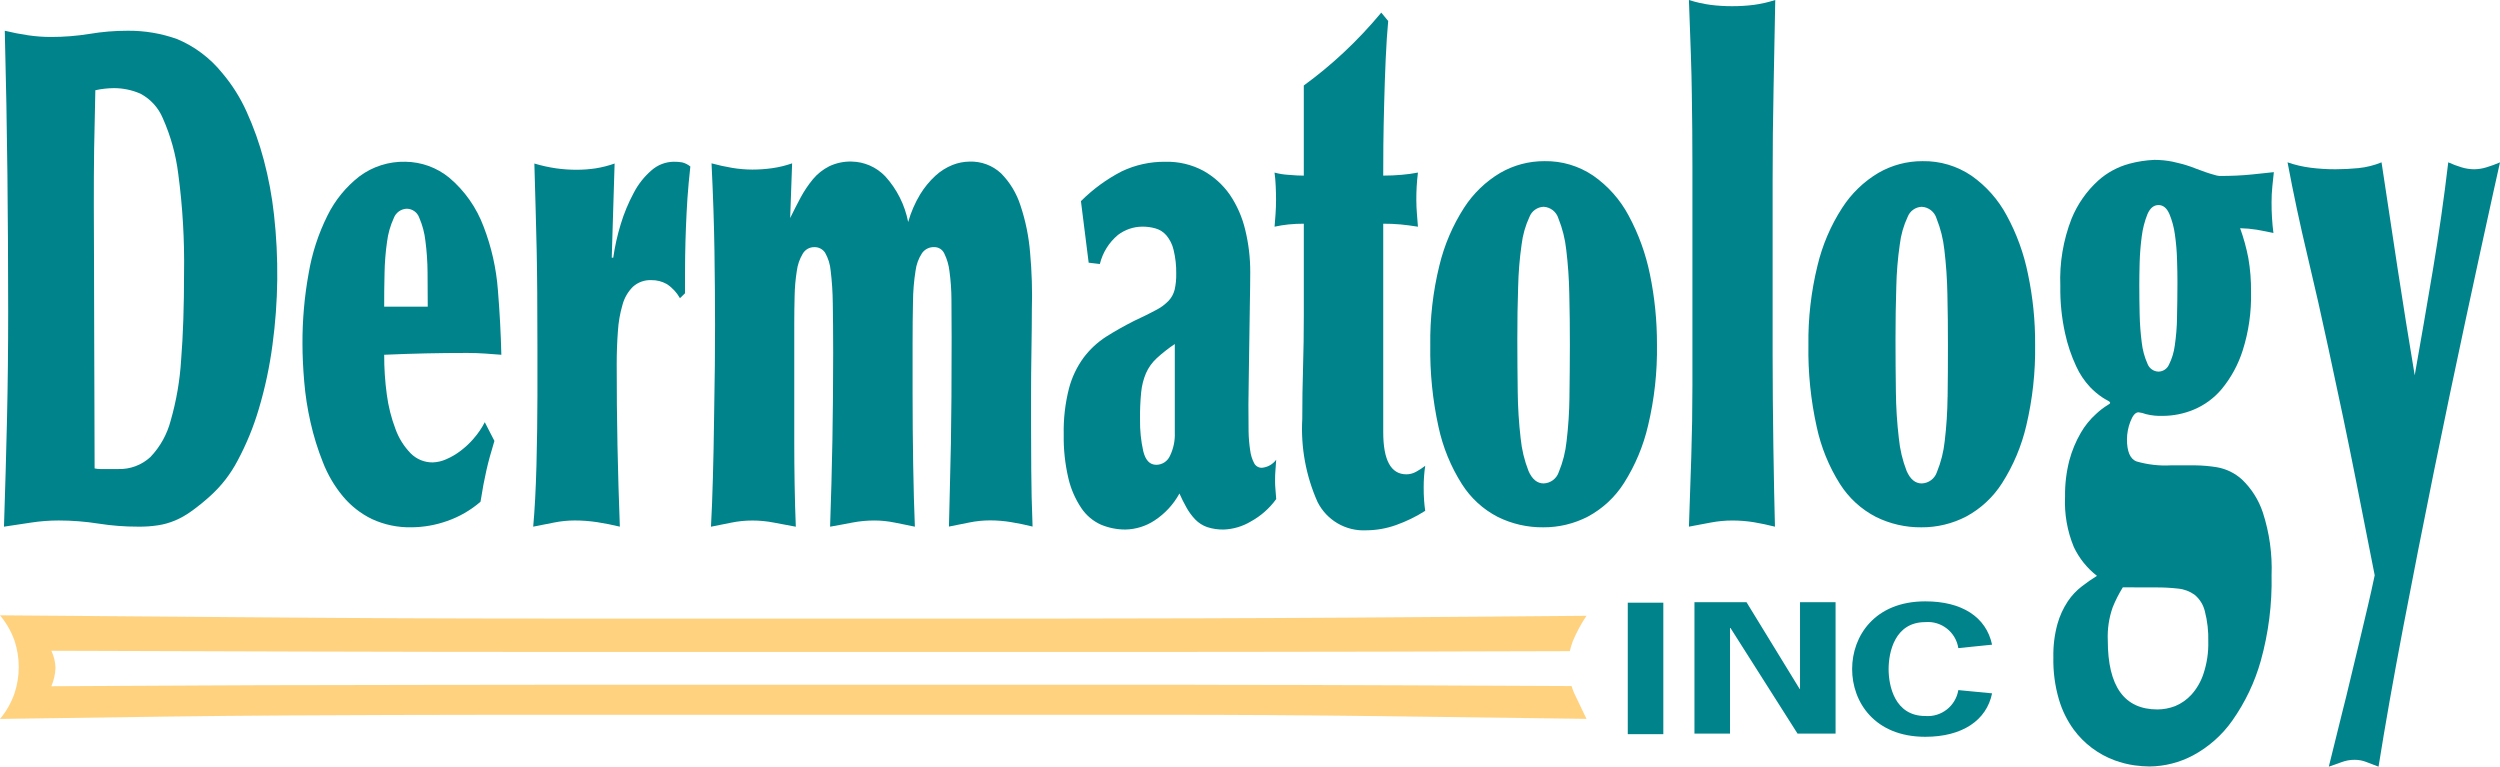
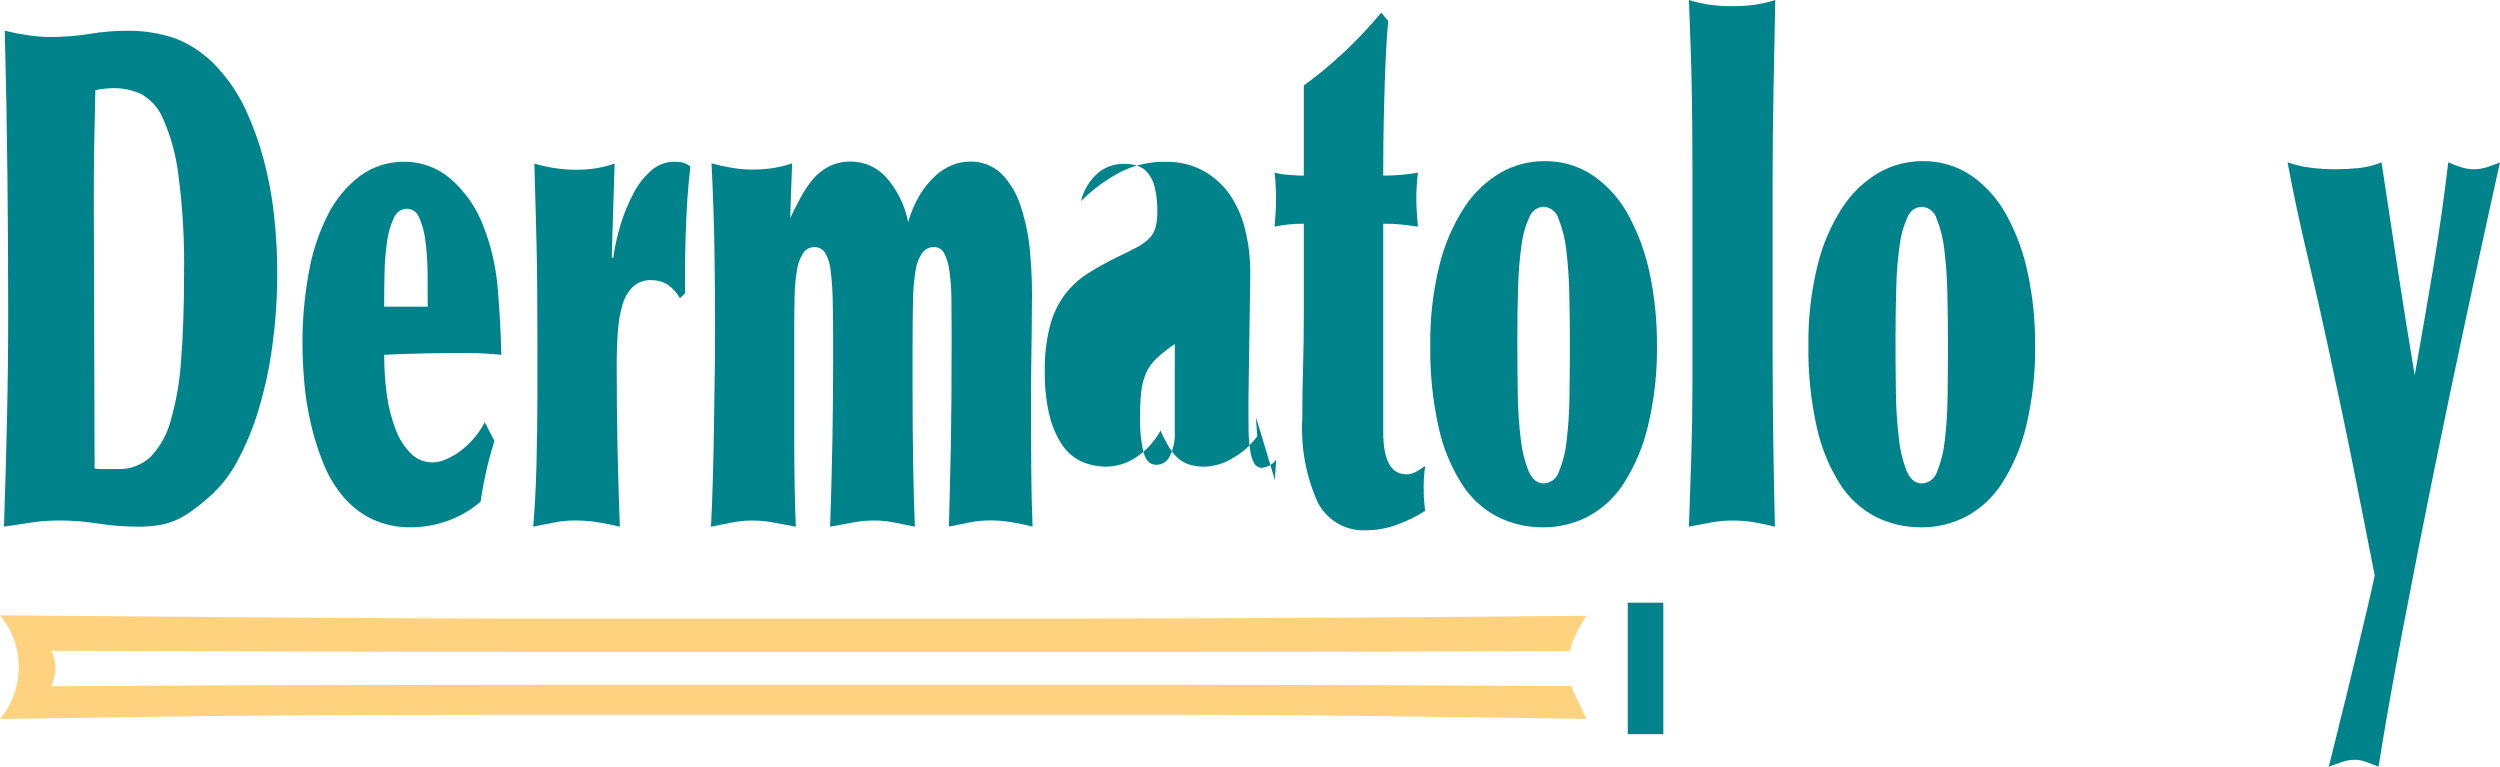
<svg xmlns="http://www.w3.org/2000/svg" height="92" viewBox="0 0 300 92" width="300">
  <g fill="none">
    <g fill="#00838b">
      <path d="m.475 63.201c1.085-.159 2.168-.317 3.262-.492 1.095-.168 2.202-.251 3.309-.251 1.595 0 3.189.125 4.765.373 1.576.247 3.169.371 4.764.368.789.011 1.576-.041 2.356-.159.711-.105 1.404-.298 2.065-.576.702-.298 1.368-.677 1.985-1.128.767-.55 1.503-1.145 2.203-1.78 1.357-1.214 2.484-2.664 3.328-4.28 1.057-1.971 1.909-4.046 2.542-6.193.751-2.516 1.3-5.089 1.642-7.693.704-5.181.766-10.429.185-15.626-.243-2.217-.653-4.412-1.225-6.567-.527-1.996-1.222-3.943-2.076-5.821-.753-1.669-1.735-3.224-2.918-4.619-1.441-1.788-3.302-3.188-5.416-4.072-1.9-.677-3.905-1.015-5.921-.996-1.541-.003-3.079.124-4.599.381-1.523.244-3.063.367-4.606.366-.928 0-1.857-.07-2.776-.206-.925-.136-1.847-.317-2.771-.542.152 5.99.257 11.725.316 17.209.06 5.482.09 10.97.092 16.463 0 4.486-.047 8.796-.141 12.932-.095 4.135-.215 8.439-.363 12.907zm10.825-45.518c.035-2.186.081-4.479.142-6.857.729-.159 1.473-.243 2.22-.251 1.098-.001 2.185.225 3.191.666 1.209.639 2.158 1.681 2.686 2.947.947 2.126 1.571 4.383 1.855 6.694.524 3.94.756 7.915.693 11.89 0 3.983-.115 7.45-.349 10.386-.148 2.475-.568 4.926-1.252 7.308-.426 1.64-1.26 3.143-2.425 4.368-1.055.977-2.45 1.499-3.884 1.451h-2.13c-.232 0-.466-.025-.693-.075 0-2.157-.006-4.61-.021-7.354-.014-2.744-.022-5.53-.027-8.356 0-2.881-.006-5.693-.021-8.439-.014-2.744-.022-5.195-.025-7.354-.005-2.497.009-4.838.039-7.027z" />
      <path d="m56.85 52.618c-.477.554-1.012 1.055-1.595 1.494-.527.402-1.101.738-1.71.999-.511.231-1.062.36-1.622.378-.988.011-1.939-.38-2.637-1.083-.81-.83-1.433-1.825-1.827-2.919-.504-1.329-.853-2.712-1.039-4.121-.217-1.588-.323-3.19-.316-4.794 3.332-.148 6.663-.222 9.993-.219.679 0 1.367.025 2.081.071.712.048 1.367.097 1.985.148-.063-2.593-.202-5.183-.415-7.768-.196-2.603-.772-5.163-1.71-7.598-.85-2.291-2.276-4.321-4.14-5.893-1.487-1.211-3.337-1.881-5.25-1.903-1.977-.049-3.915.564-5.506 1.745-1.615 1.252-2.927 2.857-3.835 4.692-1.095 2.188-1.858 4.527-2.266 6.941-.509 2.794-.758 5.629-.744 8.469 0 1.386.069 2.896.208 4.529.137 1.65.392 3.287.761 4.901.366 1.629.861 3.228 1.481 4.779.571 1.477 1.376 2.851 2.383 4.07.956 1.154 2.145 2.089 3.489 2.744 1.492.691 3.122 1.032 4.765.996 1.45-.012 2.888-.265 4.255-.749 1.475-.51 2.84-1.297 4.023-2.319.126-.772.237-1.447.347-2.03.111-.581.226-1.147.351-1.697.125-.552.262-1.11.414-1.658.152-.547.343-1.196.557-1.911l-1.156-2.248c-.36.704-.805 1.359-1.326 1.951zm-10.705-19.816c.021-1.269.12-2.535.3-3.791.123-.983.395-1.94.808-2.839.246-.665.872-1.11 1.579-1.126.669.016 1.258.447 1.479 1.082.385.888.634 1.829.739 2.792.164 1.259.249 2.527.257 3.797.014 1.391.021 2.754.021 4.084h-5.226c-.006-1.28.009-2.616.043-4.005z" />
      <path d="m64.374 55.888c-.079 2.884-.208 5.32-.39 7.311.831-.159 1.661-.317 2.493-.492.821-.166 1.656-.25 2.493-.251.905 0 1.809.068 2.706.206.908.143 1.803.317 2.705.536-.123-3.252-.218-6.506-.284-9.76-.063-3.188-.095-6.442-.092-9.76 0-1.388.051-2.697.142-3.908.063-1.082.249-2.154.553-3.196.219-.82.651-1.567 1.251-2.165.608-.547 1.405-.831 2.22-.793.639-.01 1.269.151 1.83.462.66.428 1.208 1.015 1.595 1.704l.602-.587c0-1.718 0-3.21.021-4.487.035-2.317.127-4.633.276-6.946.079-1.133.196-2.395.346-3.782-.284-.232-.614-.399-.968-.492-.337-.059-.679-.085-1.022-.079-.978.011-1.919.372-2.656 1.018-.885.761-1.615 1.687-2.152 2.725-.641 1.192-1.161 2.446-1.554 3.742-.405 1.317-.706 2.664-.9 4.029h-.18l.343-11.3c-.742.263-1.505.457-2.282.581-.753.111-1.516.168-2.278.168-.817 0-1.633-.056-2.443-.168-.888-.129-1.766-.323-2.626-.581.06 2.221.112 4.104.158 5.652.046 1.553.085 3.111.117 4.662.032 1.55.057 3.256.069 5.114.013 1.856.024 4.172.024 6.943v5.406c-.005 2.776-.043 5.606-.117 8.489zm21.311-5.447c-.027 2.288-.073 4.576-.137 6.864-.058 2.273-.142 4.245-.231 5.901.789-.159 1.617-.317 2.452-.492.822-.167 1.659-.251 2.498-.251.877-.002 1.752.082 2.613.251.849.168 1.721.317 2.618.492-.066-1.602-.112-3.299-.142-5.073-.029-1.691-.044-3.382-.044-5.073v-14.244c0-1.11.016-2.221.044-3.328.017-.991.104-1.98.259-2.958.092-.736.333-1.443.712-2.081.286-.498.818-.801 1.389-.793.518-.018 1.008.235 1.296.668.377.663.605 1.401.669 2.162.158 1.301.243 2.608.253 3.918.027 1.602.047 3.58.047 5.909 0 3.49-.032 6.97-.09 10.447-.063 3.469-.158 6.957-.279 10.442.892-.159 1.781-.317 2.659-.492.877-.168 1.768-.252 2.661-.251.818.002 1.633.086 2.432.251.812.168 1.62.317 2.421.492-.087-2.1-.158-4.586-.204-7.45-.047-2.872-.07-5.744-.071-8.616v-5.745c0-1.994.016-3.731.049-5.203.011-1.225.111-2.449.3-3.659.092-.774.363-1.515.789-2.165.338-.466.884-.734 1.459-.711.512-.008.981.286 1.2.75.336.679.549 1.412.632 2.167.153 1.131.231 2.27.234 3.41.016 1.331.021 2.855.021 4.581 0 2.611-.008 4.981-.021 7.113-.021 3.634-.084 7.268-.189 10.9-.047 1.575-.081 3.125-.111 4.616.802-.159 1.615-.317 2.452-.492.821-.167 1.657-.251 2.495-.251.837.002 1.674.07 2.499.206.862.143 1.727.317 2.589.536-.095-2.486-.148-4.755-.158-6.818-.009-2.06-.025-3.962-.025-5.734v-2.993c0-1.77.016-3.653.049-5.647.032-1.994.047-3.607.047-4.819.068-2.287-.003-4.578-.21-6.859-.155-1.925-.543-3.825-1.154-5.656-.463-1.454-1.261-2.777-2.331-3.861-1.029-.956-2.393-1.462-3.793-1.409-.698.01-1.389.148-2.037.406-.75.301-1.44.738-2.037 1.285-.709.652-1.324 1.4-1.83 2.221-.628 1.043-1.116 2.166-1.449 3.339-.398-2.047-1.35-3.944-2.751-5.484-1.06-1.11-2.519-1.749-4.05-1.772-.919-.023-1.832.17-2.664.563-.754.378-1.423.909-1.964 1.558-.564.682-1.058 1.421-1.479 2.202-.434.809-.846 1.626-1.252 2.455l.234-6.564c-.774.271-1.571.466-2.383.581-.789.111-1.584.167-2.381.168-.822-.002-1.643-.072-2.454-.209-.834-.141-1.645-.317-2.452-.539.188 3.82.303 7.339.351 10.559.046 3.22.069 6.158.071 8.815 0 1.221-.009 2.86-.025 4.916-.039 2.184-.071 4.367-.096 6.551z" />
-       <path d="m153.008 57.659c0-.436.011-.857.047-1.24.039-.382.062-.806.088-1.25-.407.55-1.028.901-1.708.964-.387.013-.749-.196-.932-.539-.252-.481-.415-1.004-.48-1.543-.116-.757-.18-1.52-.193-2.286-.033-2.139-.025-4.278.022-6.416.032-1.412.049-2.882.065-4.413.016-1.532.039-3.023.066-4.495.028-1.47.046-2.735.046-3.785.006-1.715-.197-3.423-.605-5.089-.357-1.503-.983-2.929-1.847-4.207-.83-1.184-1.915-2.164-3.174-2.868-1.401-.749-2.971-1.121-4.557-1.079-1.815-.023-3.611.373-5.25 1.156-1.801.93-3.449 2.133-4.884 3.569l.928 7.385 1.342.159c.333-1.366 1.093-2.589 2.169-3.488.84-.639 1.864-.989 2.918-.996.537-.006 1.074.063 1.588.211.508.143.963.431 1.309.833.42.506.717 1.102.865 1.745.228.939.334 1.904.316 2.871.014.64-.05 1.279-.189 1.903-.124.499-.373.958-.725 1.332-.442.455-.957.833-1.522 1.118-.668.362-1.538.793-2.621 1.296-1.206.612-2.329 1.244-3.366 1.902-1.033.669-1.941 1.514-2.684 2.497-.813 1.112-1.411 2.367-1.762 3.701-.461 1.809-.673 3.672-.632 5.539-.032 1.761.158 3.517.557 5.231.295 1.278.821 2.494 1.551 3.583.584.876 1.402 1.567 2.361 1.999.932.387 1.929.587 2.937.584 1.242-.025 2.451-.401 3.489-1.085 1.248-.815 2.276-1.928 2.992-3.239.243.55.519 1.11.831 1.662.291.528.647 1.017 1.064 1.453.399.412.891.728 1.434.917.644.208 1.318.308 1.994.293 1.141-.046 2.252-.377 3.234-.963 1.205-.66 2.248-1.58 3.055-2.695-.027-.373-.056-.746-.087-1.118-.036-.369-.053-.74-.052-1.11zm-12.032-5.714c.036.952-.163 1.897-.578 2.754-.288.655-.934 1.077-1.647 1.077-.774 0-1.29-.539-1.558-1.623-.277-1.244-.408-2.516-.39-3.791-.016-1.099.032-2.198.137-3.291.076-.788.271-1.56.578-2.289.3-.677.734-1.286 1.279-1.789.682-.623 1.41-1.196 2.179-1.713z" />
+       <path d="m153.008 57.659c0-.436.011-.857.047-1.24.039-.382.062-.806.088-1.25-.407.55-1.028.901-1.708.964-.387.013-.749-.196-.932-.539-.252-.481-.415-1.004-.48-1.543-.116-.757-.18-1.52-.193-2.286-.033-2.139-.025-4.278.022-6.416.032-1.412.049-2.882.065-4.413.016-1.532.039-3.023.066-4.495.028-1.47.046-2.735.046-3.785.006-1.715-.197-3.423-.605-5.089-.357-1.503-.983-2.929-1.847-4.207-.83-1.184-1.915-2.164-3.174-2.868-1.401-.749-2.971-1.121-4.557-1.079-1.815-.023-3.611.373-5.25 1.156-1.801.93-3.449 2.133-4.884 3.569c.333-1.366 1.093-2.589 2.169-3.488.84-.639 1.864-.989 2.918-.996.537-.006 1.074.063 1.588.211.508.143.963.431 1.309.833.42.506.717 1.102.865 1.745.228.939.334 1.904.316 2.871.014.64-.05 1.279-.189 1.903-.124.499-.373.958-.725 1.332-.442.455-.957.833-1.522 1.118-.668.362-1.538.793-2.621 1.296-1.206.612-2.329 1.244-3.366 1.902-1.033.669-1.941 1.514-2.684 2.497-.813 1.112-1.411 2.367-1.762 3.701-.461 1.809-.673 3.672-.632 5.539-.032 1.761.158 3.517.557 5.231.295 1.278.821 2.494 1.551 3.583.584.876 1.402 1.567 2.361 1.999.932.387 1.929.587 2.937.584 1.242-.025 2.451-.401 3.489-1.085 1.248-.815 2.276-1.928 2.992-3.239.243.55.519 1.11.831 1.662.291.528.647 1.017 1.064 1.453.399.412.891.728 1.434.917.644.208 1.318.308 1.994.293 1.141-.046 2.252-.377 3.234-.963 1.205-.66 2.248-1.58 3.055-2.695-.027-.373-.056-.746-.087-1.118-.036-.369-.053-.74-.052-1.11zm-12.032-5.714c.036.952-.163 1.897-.578 2.754-.288.655-.934 1.077-1.647 1.077-.774 0-1.29-.539-1.558-1.623-.277-1.244-.408-2.516-.39-3.791-.016-1.099.032-2.198.137-3.291.076-.788.271-1.56.578-2.289.3-.677.734-1.286 1.279-1.789.682-.623 1.41-1.196 2.179-1.713z" />
      <path d="m152.946 27.203c.556-.122 1.119-.214 1.686-.271.606-.06 1.216-.09 1.825-.087v11.04c0 2.043-.027 4.124-.092 6.229-.062 2.048-.093 4.096-.092 6.145-.191 3.421.436 6.839 1.827 9.968 1.103 2.2 3.396 3.538 5.845 3.41 1.223-.007 2.437-.221 3.589-.634 1.223-.435 2.394-1.006 3.491-1.704-.062-.427-.108-.857-.137-1.288-.034-.512-.05-1.025-.047-1.539-.003-.863.057-1.724.185-2.576-.349.27-.718.511-1.105.722-.355.196-.753.3-1.157.301-1.854 0-2.779-1.692-2.777-5.074v-25c.711 0 1.405.025 2.073.087s1.377.159 2.092.273c-.032-.449-.074-.952-.12-1.516-.047-.561-.071-1.124-.073-1.688-.006-1.101.058-2.201.193-3.293-.652.127-1.311.217-1.971.27-.69.062-1.421.095-2.195.095 0-.89 0-2.108.016-3.666.016-1.559.051-3.214.098-4.99.047-1.777.101-3.55.183-5.33.082-1.777.178-3.293.3-4.568l-.831-1.004c-1.416 1.706-2.939 3.32-4.558 4.832-1.499 1.399-3.082 2.705-4.738 3.912v10.818c-.521 0-1.14-.035-1.847-.097-.563-.032-1.121-.122-1.666-.27.066.449.111.983.141 1.602.03.62.041 1.182.041 1.689 0 .557-.021 1.137-.063 1.724-.039.587-.085 1.085-.115 1.48zm45.889 14.149c.011-2.847-.275-5.687-.853-8.474-.503-2.452-1.362-4.817-2.55-7.017-1.019-1.906-2.471-3.543-4.239-4.778-1.732-1.175-3.783-1.784-5.872-1.745-1.857-.006-3.682.48-5.293 1.409-1.754 1.041-3.242 2.478-4.347 4.197-1.367 2.128-2.368 4.473-2.959 6.935-.768 3.124-1.134 6.334-1.089 9.552-.049 3.295.283 6.585.99 9.803.524 2.433 1.473 4.753 2.803 6.852 1.058 1.672 2.541 3.032 4.295 3.939 1.697.842 3.568 1.271 5.462 1.252 1.868.013 3.712-.43 5.372-1.291 1.763-.946 3.253-2.333 4.326-4.026 1.343-2.118 2.319-4.449 2.888-6.894.758-3.18 1.116-6.443 1.067-9.712zm-10.5 6.289c-.019 1.773-.135 3.544-.346 5.304-.13 1.271-.444 2.516-.932 3.696-.261.798-.991 1.345-1.827 1.369-.766 0-1.374-.5-1.808-1.489-.496-1.264-.815-2.591-.947-3.943-.213-1.846-.329-3.703-.349-5.561-.028-2.089-.044-4.178-.047-6.267 0-2.265.028-4.384.098-6.342.038-1.693.176-3.383.414-5.06.137-1.152.458-2.276.947-3.328.276-.704.94-1.177 1.693-1.206.834.043 1.547.609 1.783 1.412.483 1.199.797 2.459.935 3.743.214 1.763.336 3.536.366 5.312.047 1.992.073 4.042.069 6.145-.005 2.073-.021 4.145-.051 6.218v-.003zm14.615 7.246c-.098 2.884-.186 5.656-.279 8.312.868-.159 1.737-.317 2.613-.492.861-.164 1.736-.247 2.613-.246.861 0 1.721.068 2.569.206.843.143 1.685.32 2.528.536-.036-1.158-.065-2.566-.098-4.235-.033-1.67-.055-3.436-.092-5.319-.033-1.902-.055-3.805-.066-5.707-.016-1.919-.024-3.734-.024-5.445v-20.706c0-3.823.038-7.579.115-11.265.071-3.69.148-7.198.202-10.526-.834.27-1.689.466-2.558.584-.868.109-1.743.162-2.618.159-.868.003-1.737-.049-2.597-.159-.878-.117-1.744-.313-2.588-.584.095 2.555.171 4.713.232 6.488.063 1.773.098 3.398.117 4.865l.051 4.203c.016 1.329.019 2.795.019 4.402v26.363c0 2.828-.047 5.683-.139 8.566zm37.857-29.026c-1.019-1.903-2.468-3.54-4.232-4.778-1.733-1.173-3.783-1.782-5.872-1.745-1.859-.008-3.686.478-5.297 1.409-1.754 1.04-3.242 2.477-4.345 4.197-1.375 2.124-2.378 4.47-2.964 6.935-.768 3.124-1.134 6.334-1.089 9.552-.052 3.295.284 6.584.998 9.803.521 2.432 1.467 4.752 2.795 6.852 1.062 1.672 2.546 3.031 4.301 3.939 1.697.841 3.568 1.271 5.463 1.252 1.868.012 3.71-.431 5.37-1.291 1.761-.947 3.249-2.334 4.323-4.026 1.347-2.117 2.327-4.448 2.897-6.894.753-3.181 1.109-6.444 1.059-9.714.018-2.848-.27-5.689-.859-8.475-.493-2.454-1.352-4.819-2.548-7.016zm-7.099 21.782c-.019 1.773-.134 3.544-.344 5.304-.134 1.27-.447 2.515-.932 3.696-.262.798-.993 1.345-1.828 1.369-.771 0-1.371-.5-1.806-1.489-.492-1.265-.808-2.592-.938-3.943-.218-1.846-.336-3.702-.354-5.561-.03-2.089-.045-4.178-.046-6.267 0-2.265.032-4.384.095-6.342.036-1.692.174-3.383.417-5.06.134-1.154.454-2.278.947-3.328.271-.705.935-1.179 1.686-1.206.833.041 1.55.607 1.784 1.412.478 1.196.793 2.452.932 3.734.211 1.763.333 3.535.365 5.311.047 1.992.068 4.042.065 6.145.003 2.157-.009 4.232-.038 6.226z" />
-       <path d="m272.811 27.957c-.155-1.223-.23-2.455-.224-3.688-.002-.636.03-1.271.095-1.903.057-.65.122-1.215.178-1.708-.518.06-1.391.149-2.608.276-1.216.127-2.526.182-3.905.182-.23-.019-.457-.068-.674-.146-.316-.082-.663-.192-1.02-.317-.355-.127-.695-.249-1.017-.371-.322-.122-.553-.213-.72-.273-.708-.246-1.43-.446-2.163-.6-.732-.15-1.476-.225-2.223-.225-1.014.043-2.02.197-3 .46-1.39.372-2.674 1.066-3.748 2.027-1.389 1.265-2.48 2.826-3.193 4.568-1.002 2.57-1.462 5.321-1.35 8.079-.032 1.903.159 3.805.568 5.664.295 1.37.744 2.704 1.337 3.975.415.917.979 1.758 1.664 2.49.447.47.943.887 1.479 1.245.182.122.426.265.715.419.289.154.287.301-.024.46-.521.316-1.011.687-1.453 1.109-.724.651-1.341 1.412-1.828 2.256-.596 1.027-1.055 2.128-1.366 3.276-.371 1.431-.548 2.907-.524 4.386-.097 2.068.262 4.132 1.053 6.043.642 1.357 1.593 2.542 2.776 3.461-.621.385-1.222.803-1.8 1.252-.66.5-1.233 1.108-1.693 1.799-.554.834-.974 1.751-1.246 2.716-.358 1.307-.523 2.658-.493 4.013-.036 1.715.189 3.426.674 5.073.376 1.274.963 2.474 1.737 3.553 1.248 1.707 2.97 3.006 4.95 3.734.78.286 1.585.489 2.406.604.584.079 1.173.122 1.762.133 1.828-.019 3.624-.477 5.239-1.337 1.878-1.009 3.494-2.445 4.721-4.194 1.53-2.172 2.681-4.591 3.401-7.152.932-3.344 1.367-6.806 1.296-10.279.095-2.547-.261-5.092-1.047-7.514-.5-1.507-1.36-2.868-2.504-3.964-.845-.766-1.888-1.276-3.009-1.47-.862-.14-1.732-.217-2.605-.228h-2.918c-1.398.077-2.8-.084-4.145-.476-.75-.301-1.127-1.19-1.127-2.658.009-.726.148-1.443.411-2.121.284-.738.603-1.11.977-1.11.306.035.606.108.895.22.671.167 1.363.238 2.053.209 1.247-.009 2.481-.257 3.635-.733 1.318-.541 2.486-1.395 3.403-2.49 1.124-1.365 1.976-2.933 2.512-4.621.722-2.264 1.059-4.632 1.003-7.011.018-1.377-.092-2.752-.328-4.108-.235-1.209-.563-2.398-.981-3.556.671.013 1.339.073 2.002.179.799.151 1.468.273 1.993.393zm-14.061 42.533c.881-.005 1.759.043 2.634.143.711.067 1.389.322 1.967.738.602.496 1.029 1.174 1.221 1.934.319 1.215.459 2.47.422 3.724.029 1.284-.162 2.563-.564 3.782-.3.938-.793 1.802-1.446 2.536-.546.601-1.216 1.074-1.966 1.385-.679.262-1.399.398-2.127.401-3.971 0-5.956-2.76-5.956-8.285-.06-1.346.139-2.691.584-3.962.335-.836.743-1.641 1.219-2.405zm2.495-32.374c-.017 1.131-.111 2.26-.275 3.379-.106.79-.339 1.554-.695 2.268-.222.498-.71.821-1.252.831-.604-.014-1.137-.401-1.337-.974-.35-.793-.578-1.635-.674-2.497-.144-1.119-.229-2.244-.254-3.372-.028-1.205-.042-2.41-.041-3.615 0-.677.011-1.55.041-2.635.03-1.053.115-2.103.253-3.147.114-.904.339-1.791.676-2.638.316-.738.758-1.11 1.337-1.11.553 0 .99.357 1.301 1.064.332.799.556 1.639.668 2.495.142.999.227 2.005.253 3.014.035 1.052.047 1.943.047 2.682-.006 1.539-.016 2.958-.052 4.254h.003z" />
      <path d="m298.367 20.081c-.479.15-.977.227-1.478.23-.508-.004-1.014-.082-1.5-.23-.545-.165-1.079-.366-1.598-.601-.511 4.321-1.127 8.63-1.846 12.921-.709 4.215-1.435 8.427-2.179 12.636-.711-4.245-1.389-8.489-2.04-12.732-.652-4.243-1.298-8.518-1.942-12.824-.886.363-1.819.596-2.771.693-.932.09-1.847.138-2.771.138-.992.002-1.984-.06-2.968-.184-.943-.118-1.87-.335-2.768-.647.704 3.753 1.497 7.474 2.379 11.164.886 3.711 1.728 7.432 2.526 11.162 1.295 5.97 2.375 11.135 3.237 15.497l2.316 11.73c-.26 1.248-.537 2.492-.831 3.732l-1.063 4.478c-.365 1.542-.734 3.014-1.063 4.424-.33 1.412-.632 2.617-.883 3.598l-1.667 6.735c.526-.184 1.048-.365 1.549-.549.496-.185 1.021-.278 1.551-.274.489-.003.979.09 1.432.274.464.182.947.365 1.435.549.805-5.044 1.792-10.624 2.962-16.741 1.168-6.118 2.394-12.33 3.673-18.636 1.287-6.304 2.559-12.391 3.821-18.265 1.26-5.875 2.386-11.056 3.377-15.545l.741-3.331c-.532.231-1.078.431-1.633.6z" />
      <path d="m195.333 72.322h4.266v15.778h-4.266z" />
-       <path d="m216.003 82.662h-.054l-6.37-10.401h-6.244v15.772h4.266v-12.672h.058l8.045 12.672h4.564v-15.772h-4.266z" />
-       <path d="m231.032 74.653c1.933-.166 3.665 1.196 3.969 3.12l4.047-.411c-.709-3.341-3.633-5.203-8.018-5.2-6.063 0-8.774 4.156-8.774 8.125 0 3.969 2.709 8.128 8.774 8.129 4.438 0 7.359-1.967 8.018-5.215l-4.047-.39c-.319 1.915-2.045 3.266-3.971 3.109-3.658 0-4.397-3.605-4.397-5.629s.739-5.637 4.397-5.637z" />
    </g>
    <path d="m143.354 82.172h-79.052c-4.816 0-9.218.006-13.206.016-3.992 0-8.193.024-12.602.024-4.41 0-9.262.016-14.589.048-5.326.032-17.741.09-17.741.09.295-.696.464-1.44.496-2.197-.022-.714-.191-1.416-.496-2.062 0 0 18.789.062 29.842.094 11.053.032 22.315.051 33.785.051h62.103c5.146 0 10.588-.005 16.333-.011l17.087-.025c5.643-.019 10.967-.024 15.947-.044l7.118-.019c.095-.416.218-.825.369-1.221.445-1.056.99-2.068 1.631-3.02-3.501.035-7.767.07-12.774.106l-16.033.116c-5.676.04-11.4.057-17.152.079-5.755.019-11.242.032-16.413.032h-62.376c-11.522 0-22.835-.048-33.941-.143-11.105-.095-21.668-.176-31.691-.247.764.91 1.358 1.953 1.753 3.077.333 1.015.501 2.078.496 3.145 0 1.055-.169 2.102-.496 3.103-.387 1.136-.981 2.19-1.753 3.107l19.539-.274c5.345-.071 10.23-.119 14.654-.141s8.643-.041 12.654-.056c4.001-.016 8.425-.024 13.269-.025h79.412c8.511 0 17.111.052 25.798.159 8.687.106 17.038.216 25.053.33-.497-1.031-.995-2.08-1.498-3.131-.11-.263-.207-.531-.289-.804l-19.544-.09c-8.648-.036-17.212-.057-25.694-.063z" fill="#ffd280" />
  </g>
</svg>